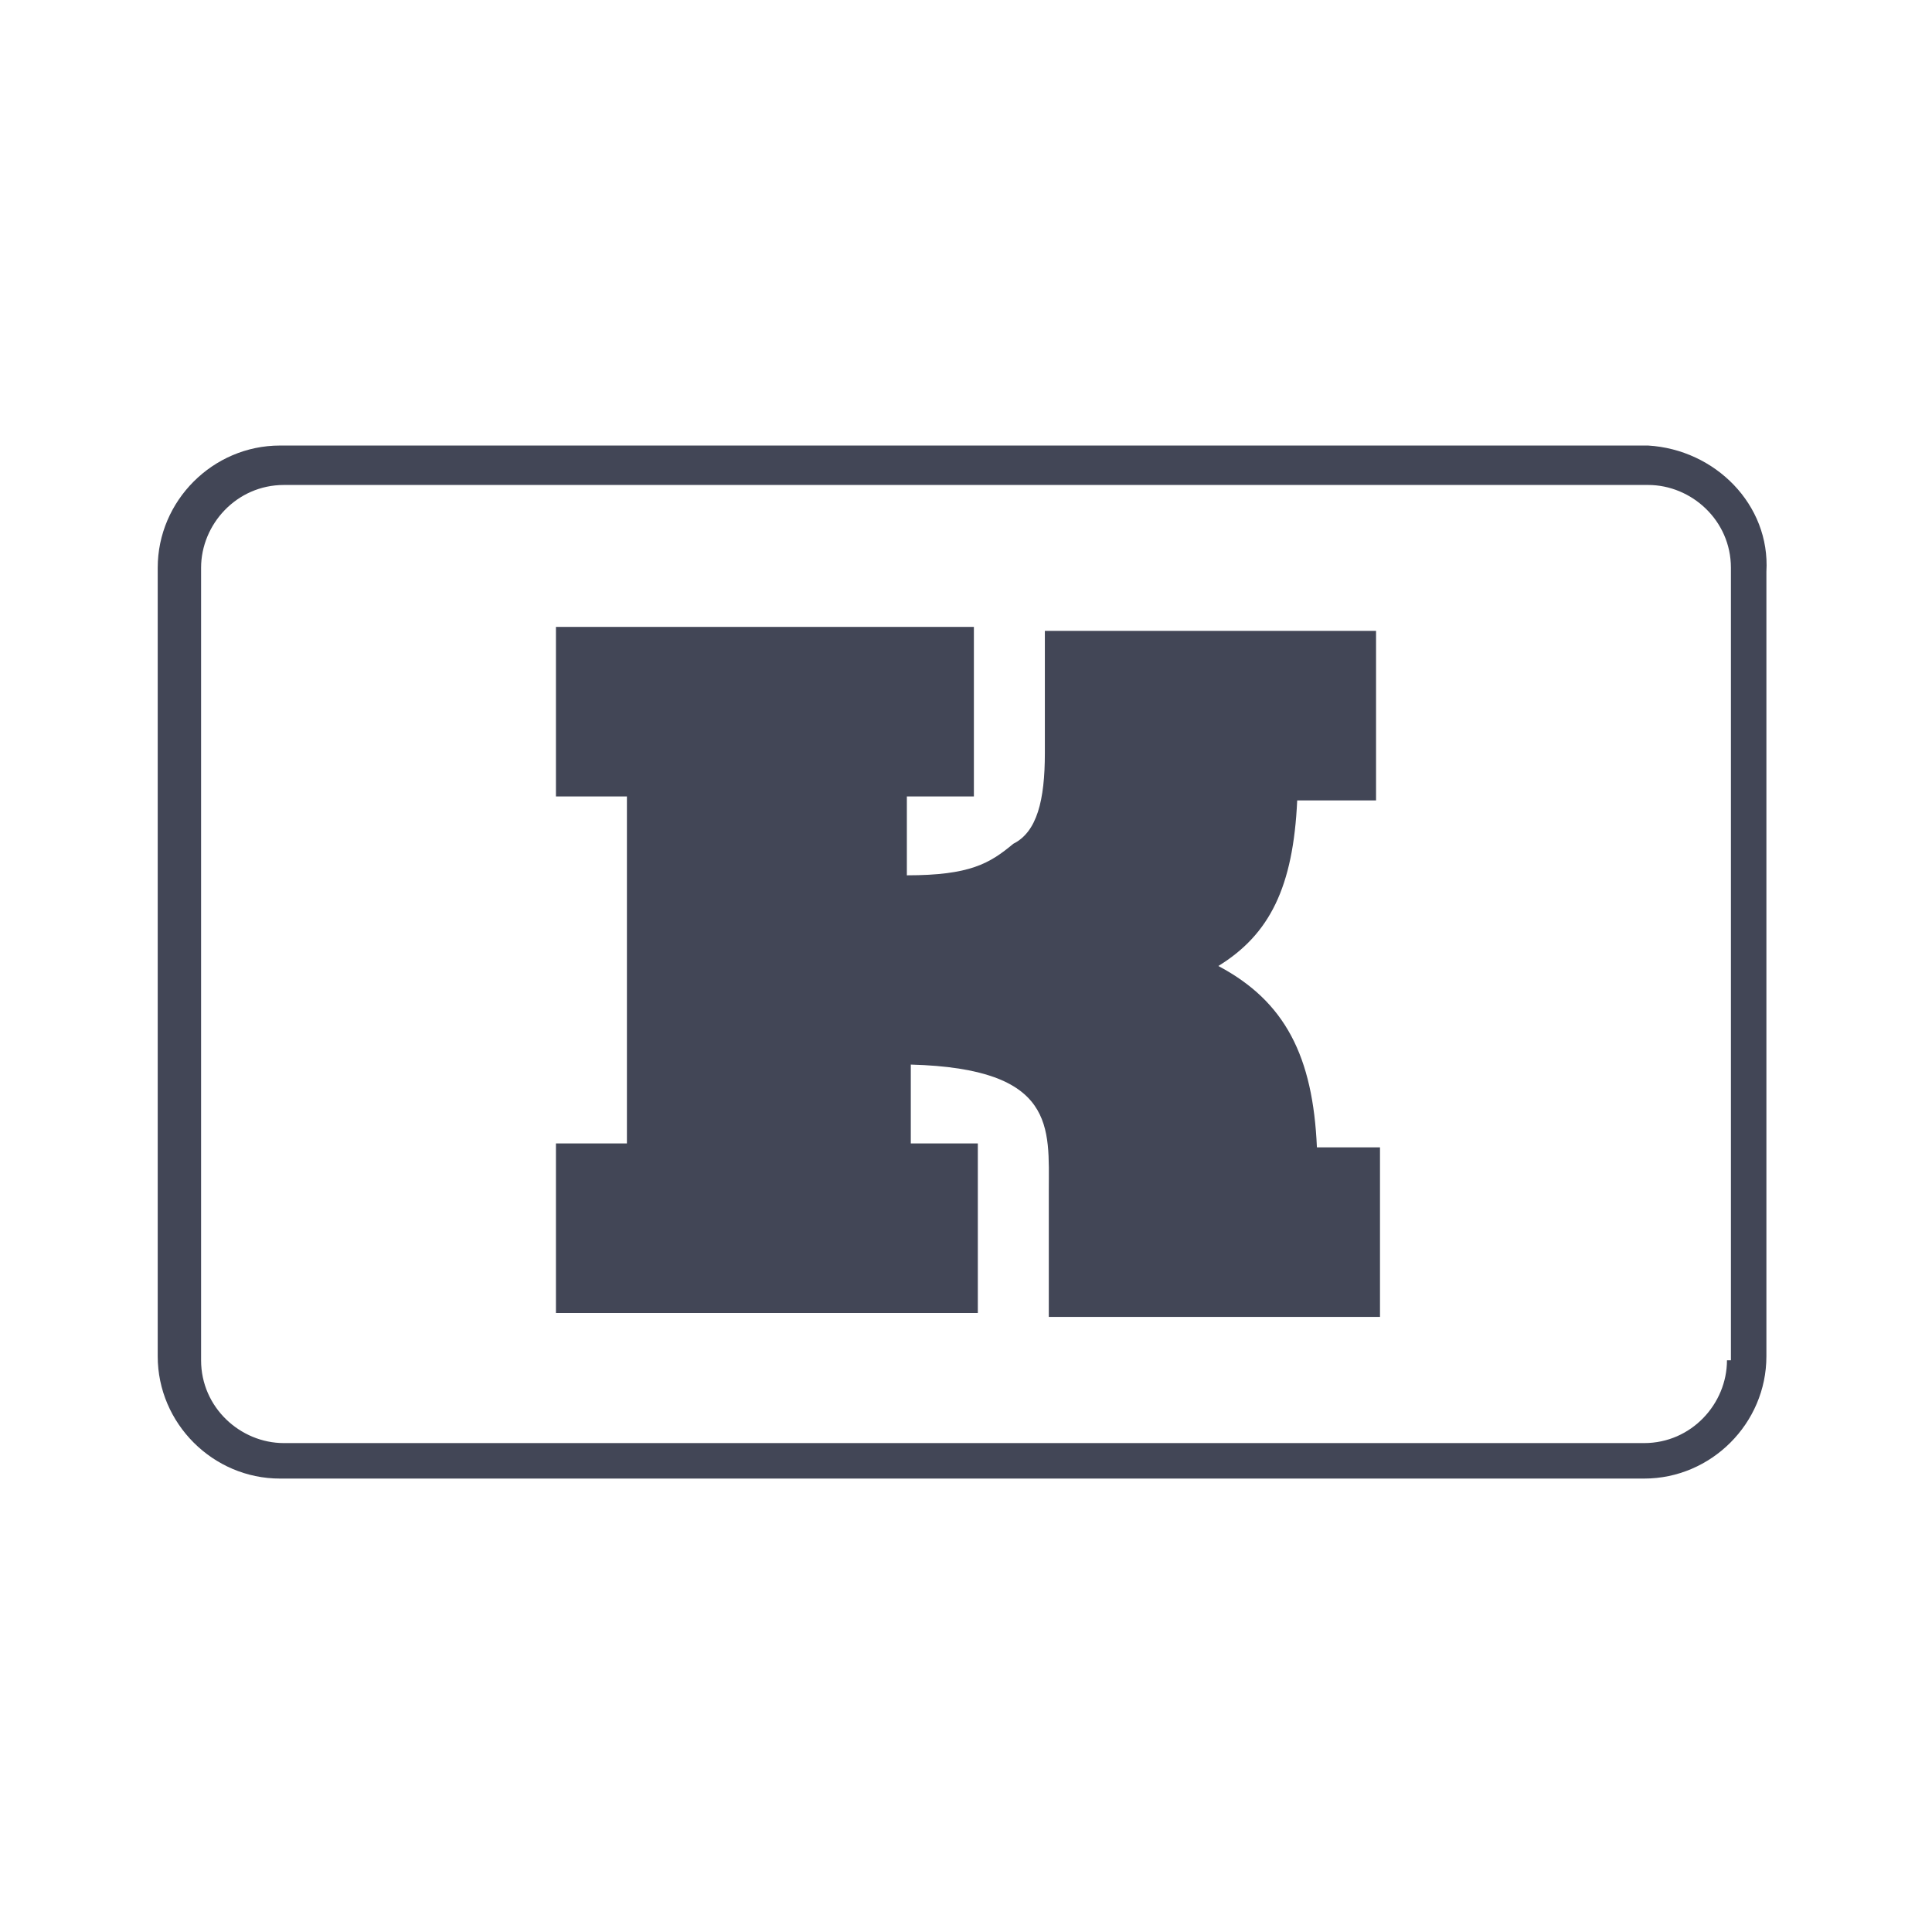
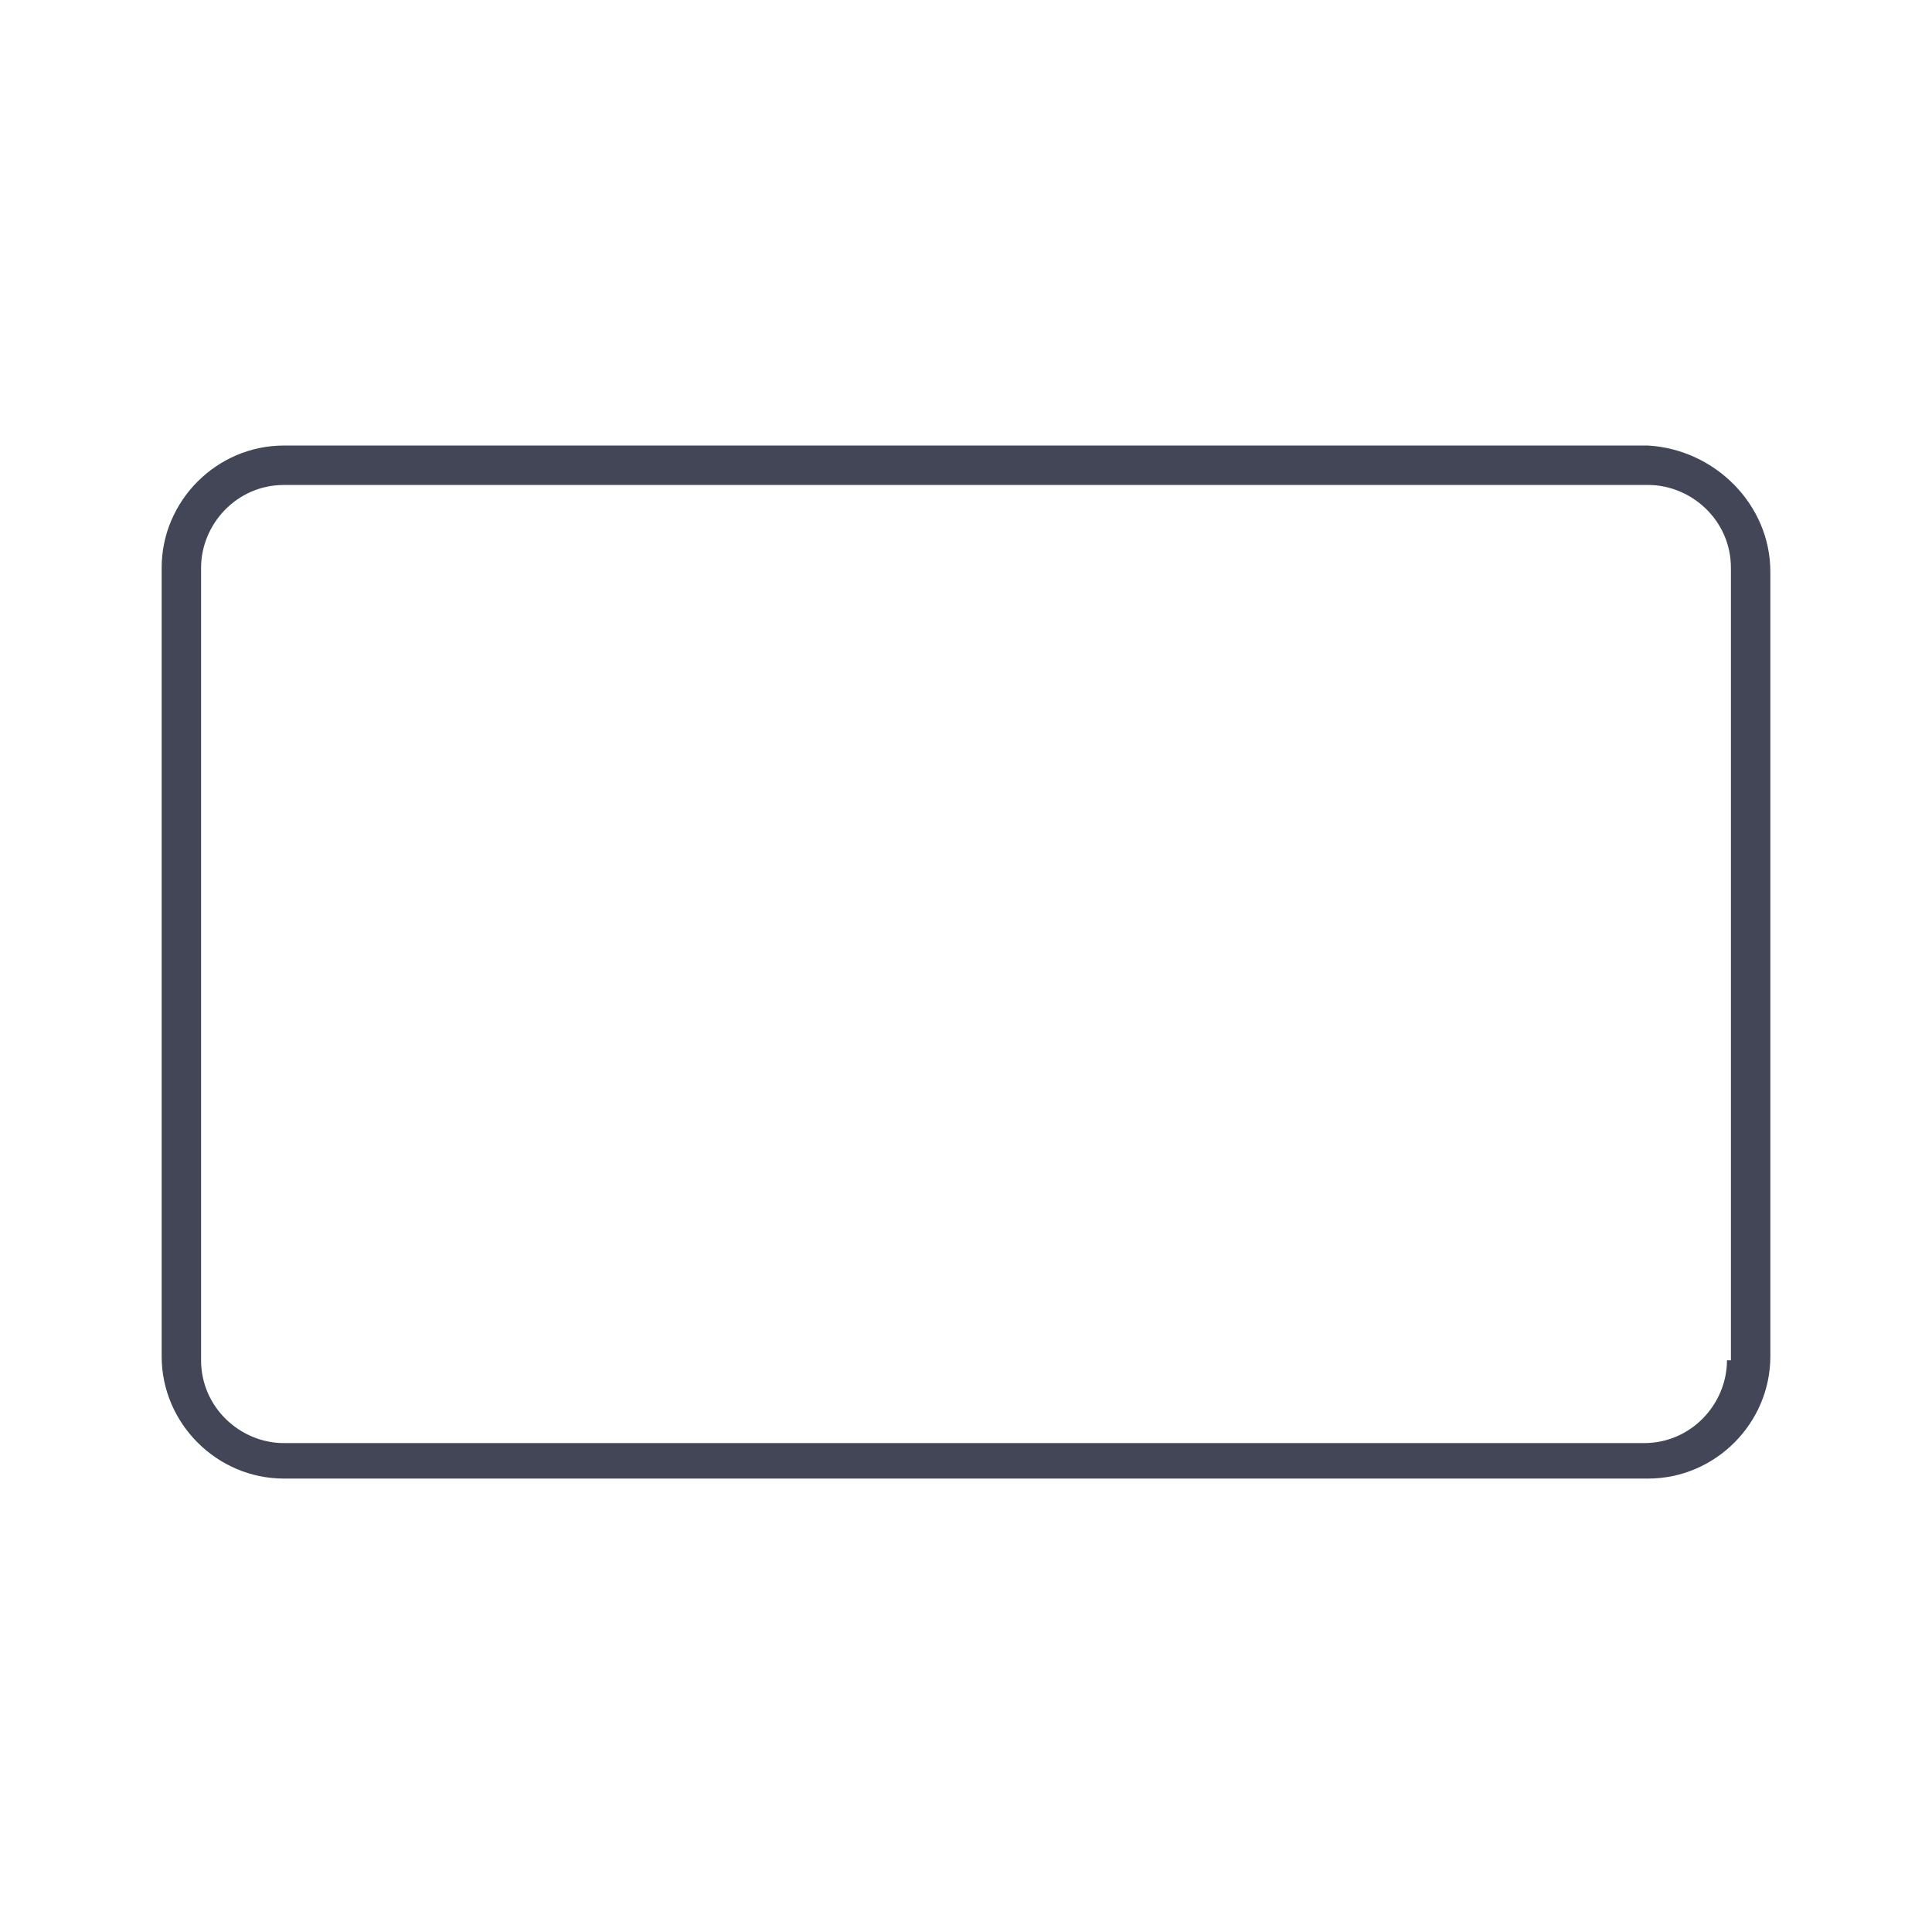
<svg xmlns="http://www.w3.org/2000/svg" version="1.1" id="Ebene_1" x="0px" y="0px" viewBox="0 0 49 49" style="enable-background:new 0 0 49 49;" xml:space="preserve">
  <style type="text/css">
	.st0{fill:#424656;}
</style>
-   <path class="st0" d="M32.9,20.3h2V16h-8.4v3.1c0,1.2-0.2,2-0.8,2.3c-0.6,0.5-1.1,0.8-2.7,0.8v-2h1.7v-4.3H14.1v4.3h1.8v8.8h-1.8v4.3  h10.7v-4.3h-1.7v-2c3.7,0.1,3.5,1.6,3.5,3.2v3.2h8.4v-4.3h-1.6c-0.1-2.3-0.8-3.7-2.5-4.6C32.2,23.7,32.8,22.5,32.9,20.3" />
-   <path class="st0" d="M41.8,11.3C41.8,11.3,41.8,11.3,41.8,11.3L41.8,11.3l-34.6,0h0c0,0,0,0-0.1,0c-1.7,0-3.1,1.4-3.1,3.1v5.8v14.2  c0,1.7,1.4,3.1,3.1,3.1h10.9h12.8h10.9c1.7,0,3.1-1.4,3.1-3.1V20.3v-5.8C44.9,12.8,43.5,11.4,41.8,11.3z M43.8,34.5  c0,1.1-0.9,2.1-2.1,2.1H30.9H18.1H7.2c-1.1,0-2.1-0.9-2.1-2.1v-11l0-9.1c0-1.1,0.9-2.1,2.1-2.1h34.6c1.1,0,2.1,0.9,2.1,2.1l0,9.1  V34.5z" />
+   <path class="st0" d="M41.8,11.3C41.8,11.3,41.8,11.3,41.8,11.3L41.8,11.3l-34.6,0h0c-1.7,0-3.1,1.4-3.1,3.1v5.8v14.2  c0,1.7,1.4,3.1,3.1,3.1h10.9h12.8h10.9c1.7,0,3.1-1.4,3.1-3.1V20.3v-5.8C44.9,12.8,43.5,11.4,41.8,11.3z M43.8,34.5  c0,1.1-0.9,2.1-2.1,2.1H30.9H18.1H7.2c-1.1,0-2.1-0.9-2.1-2.1v-11l0-9.1c0-1.1,0.9-2.1,2.1-2.1h34.6c1.1,0,2.1,0.9,2.1,2.1l0,9.1  V34.5z" />
</svg>